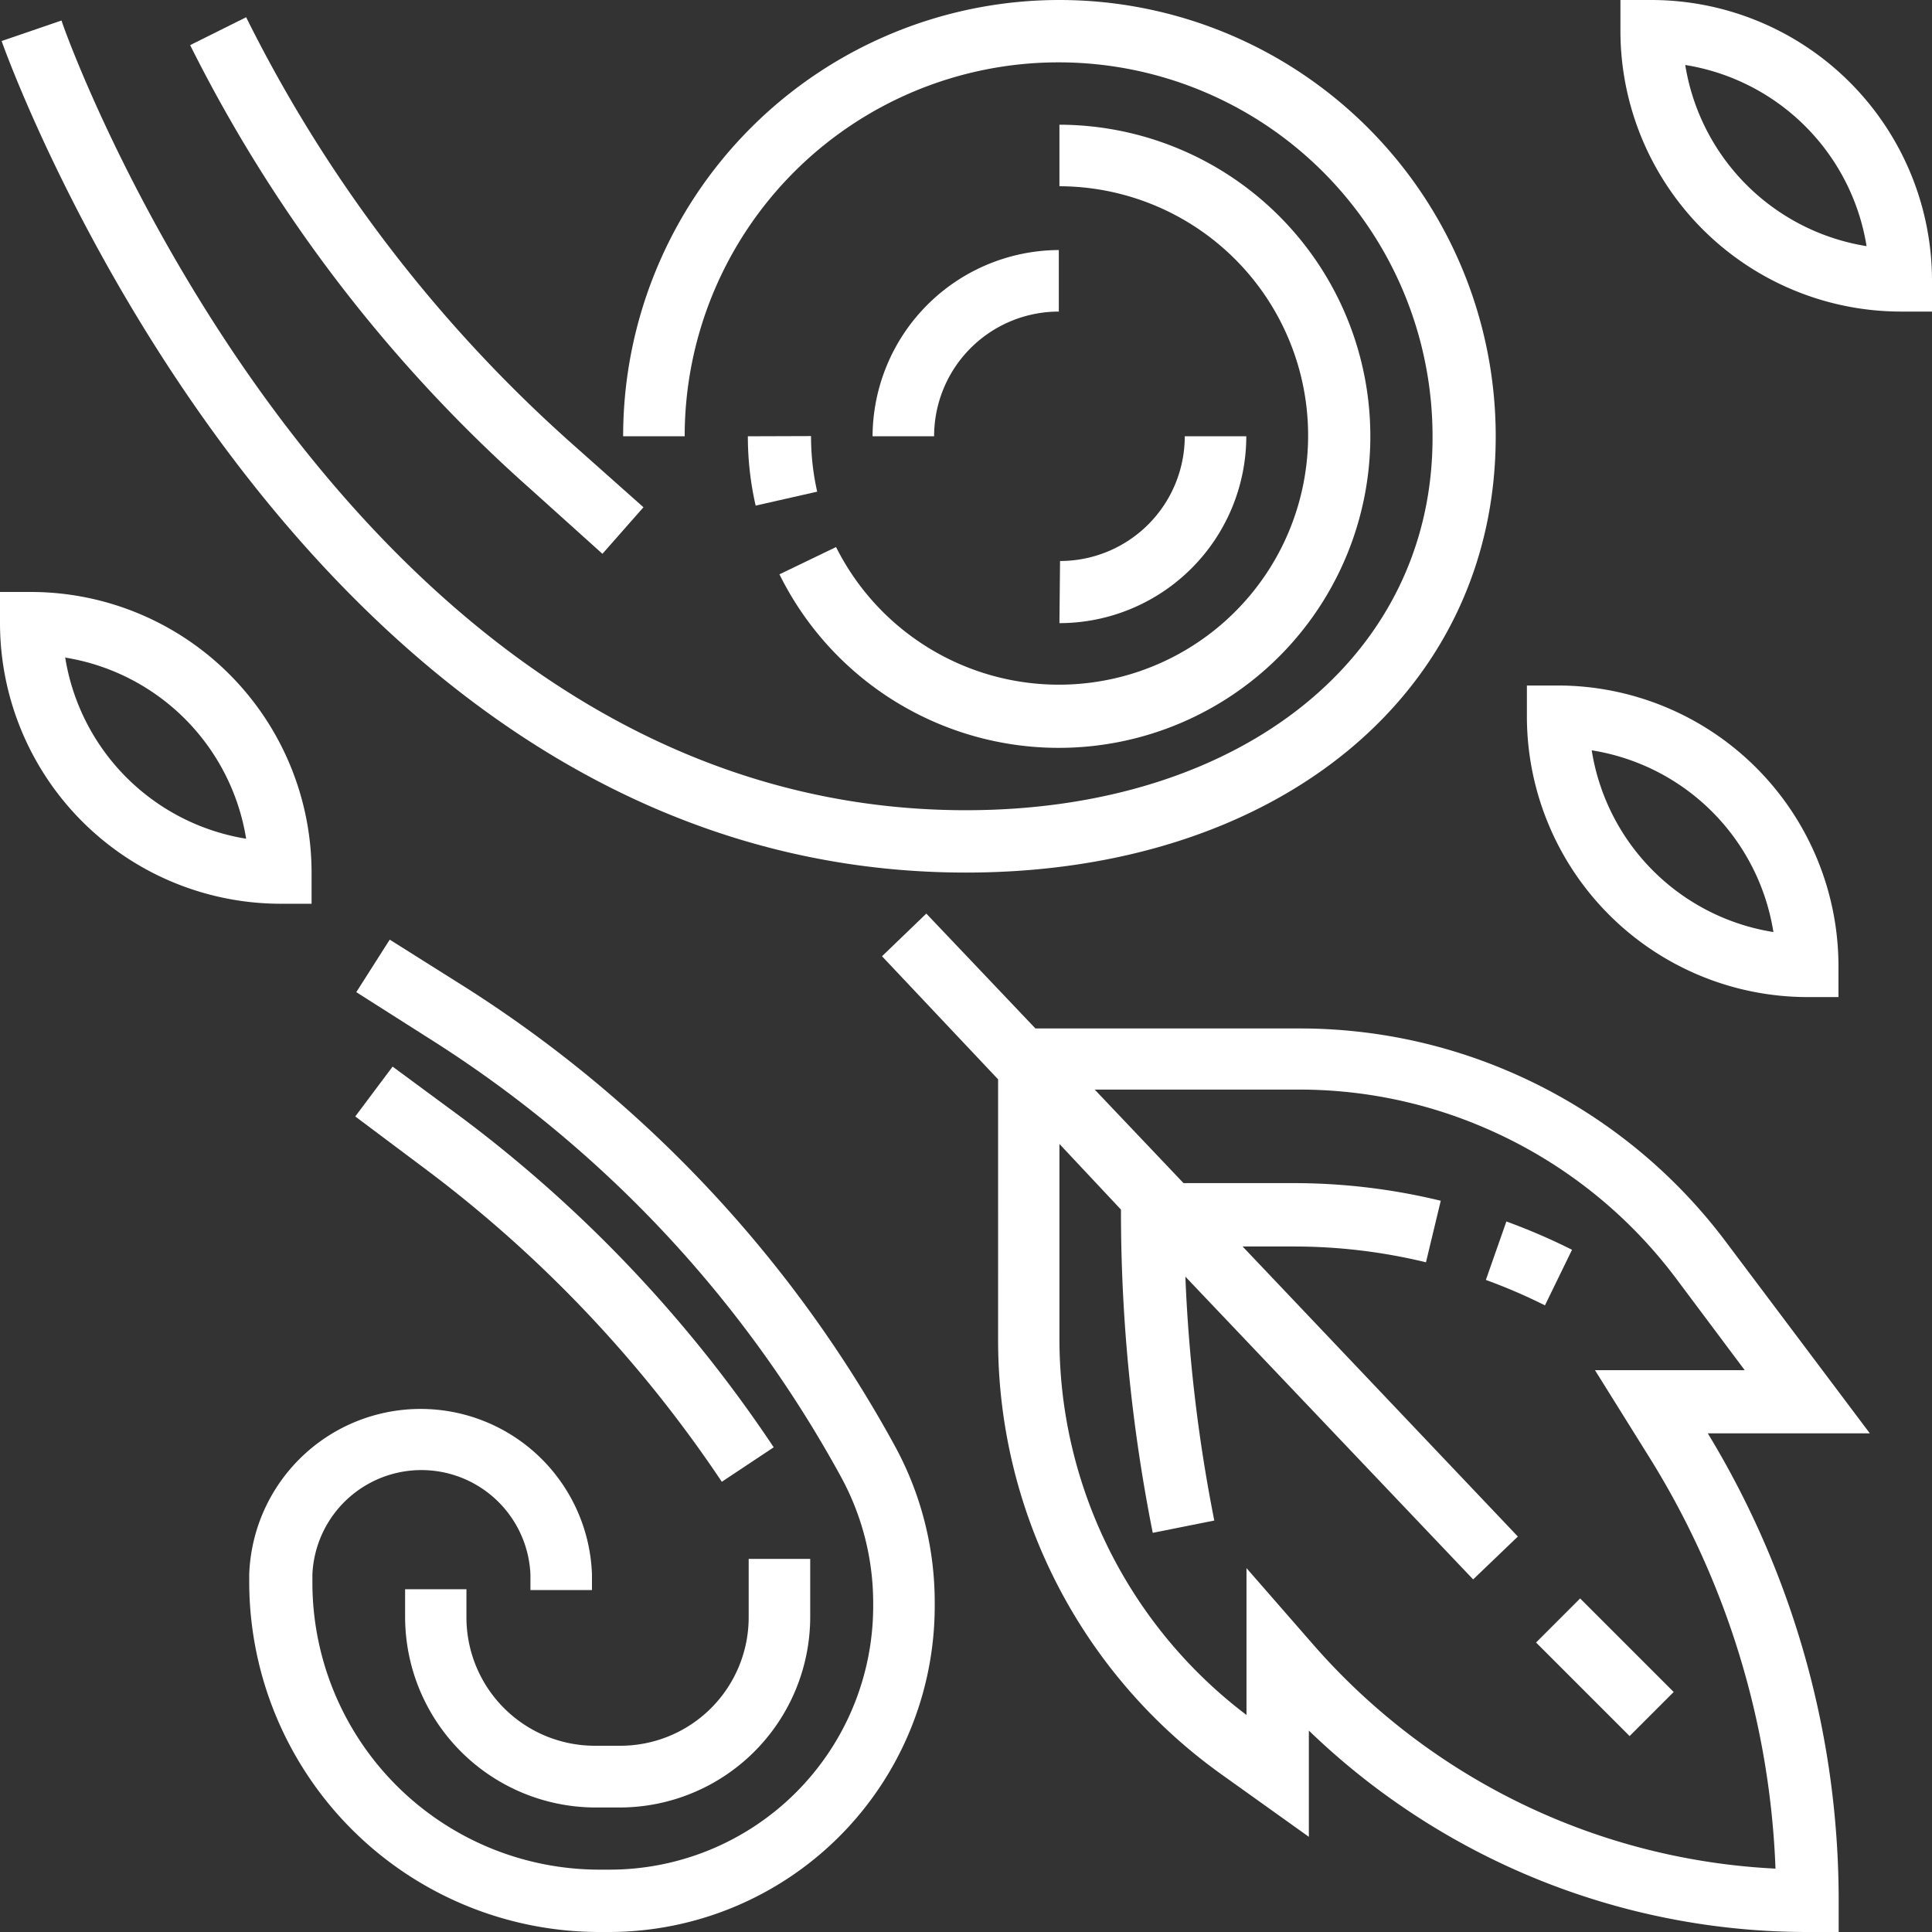
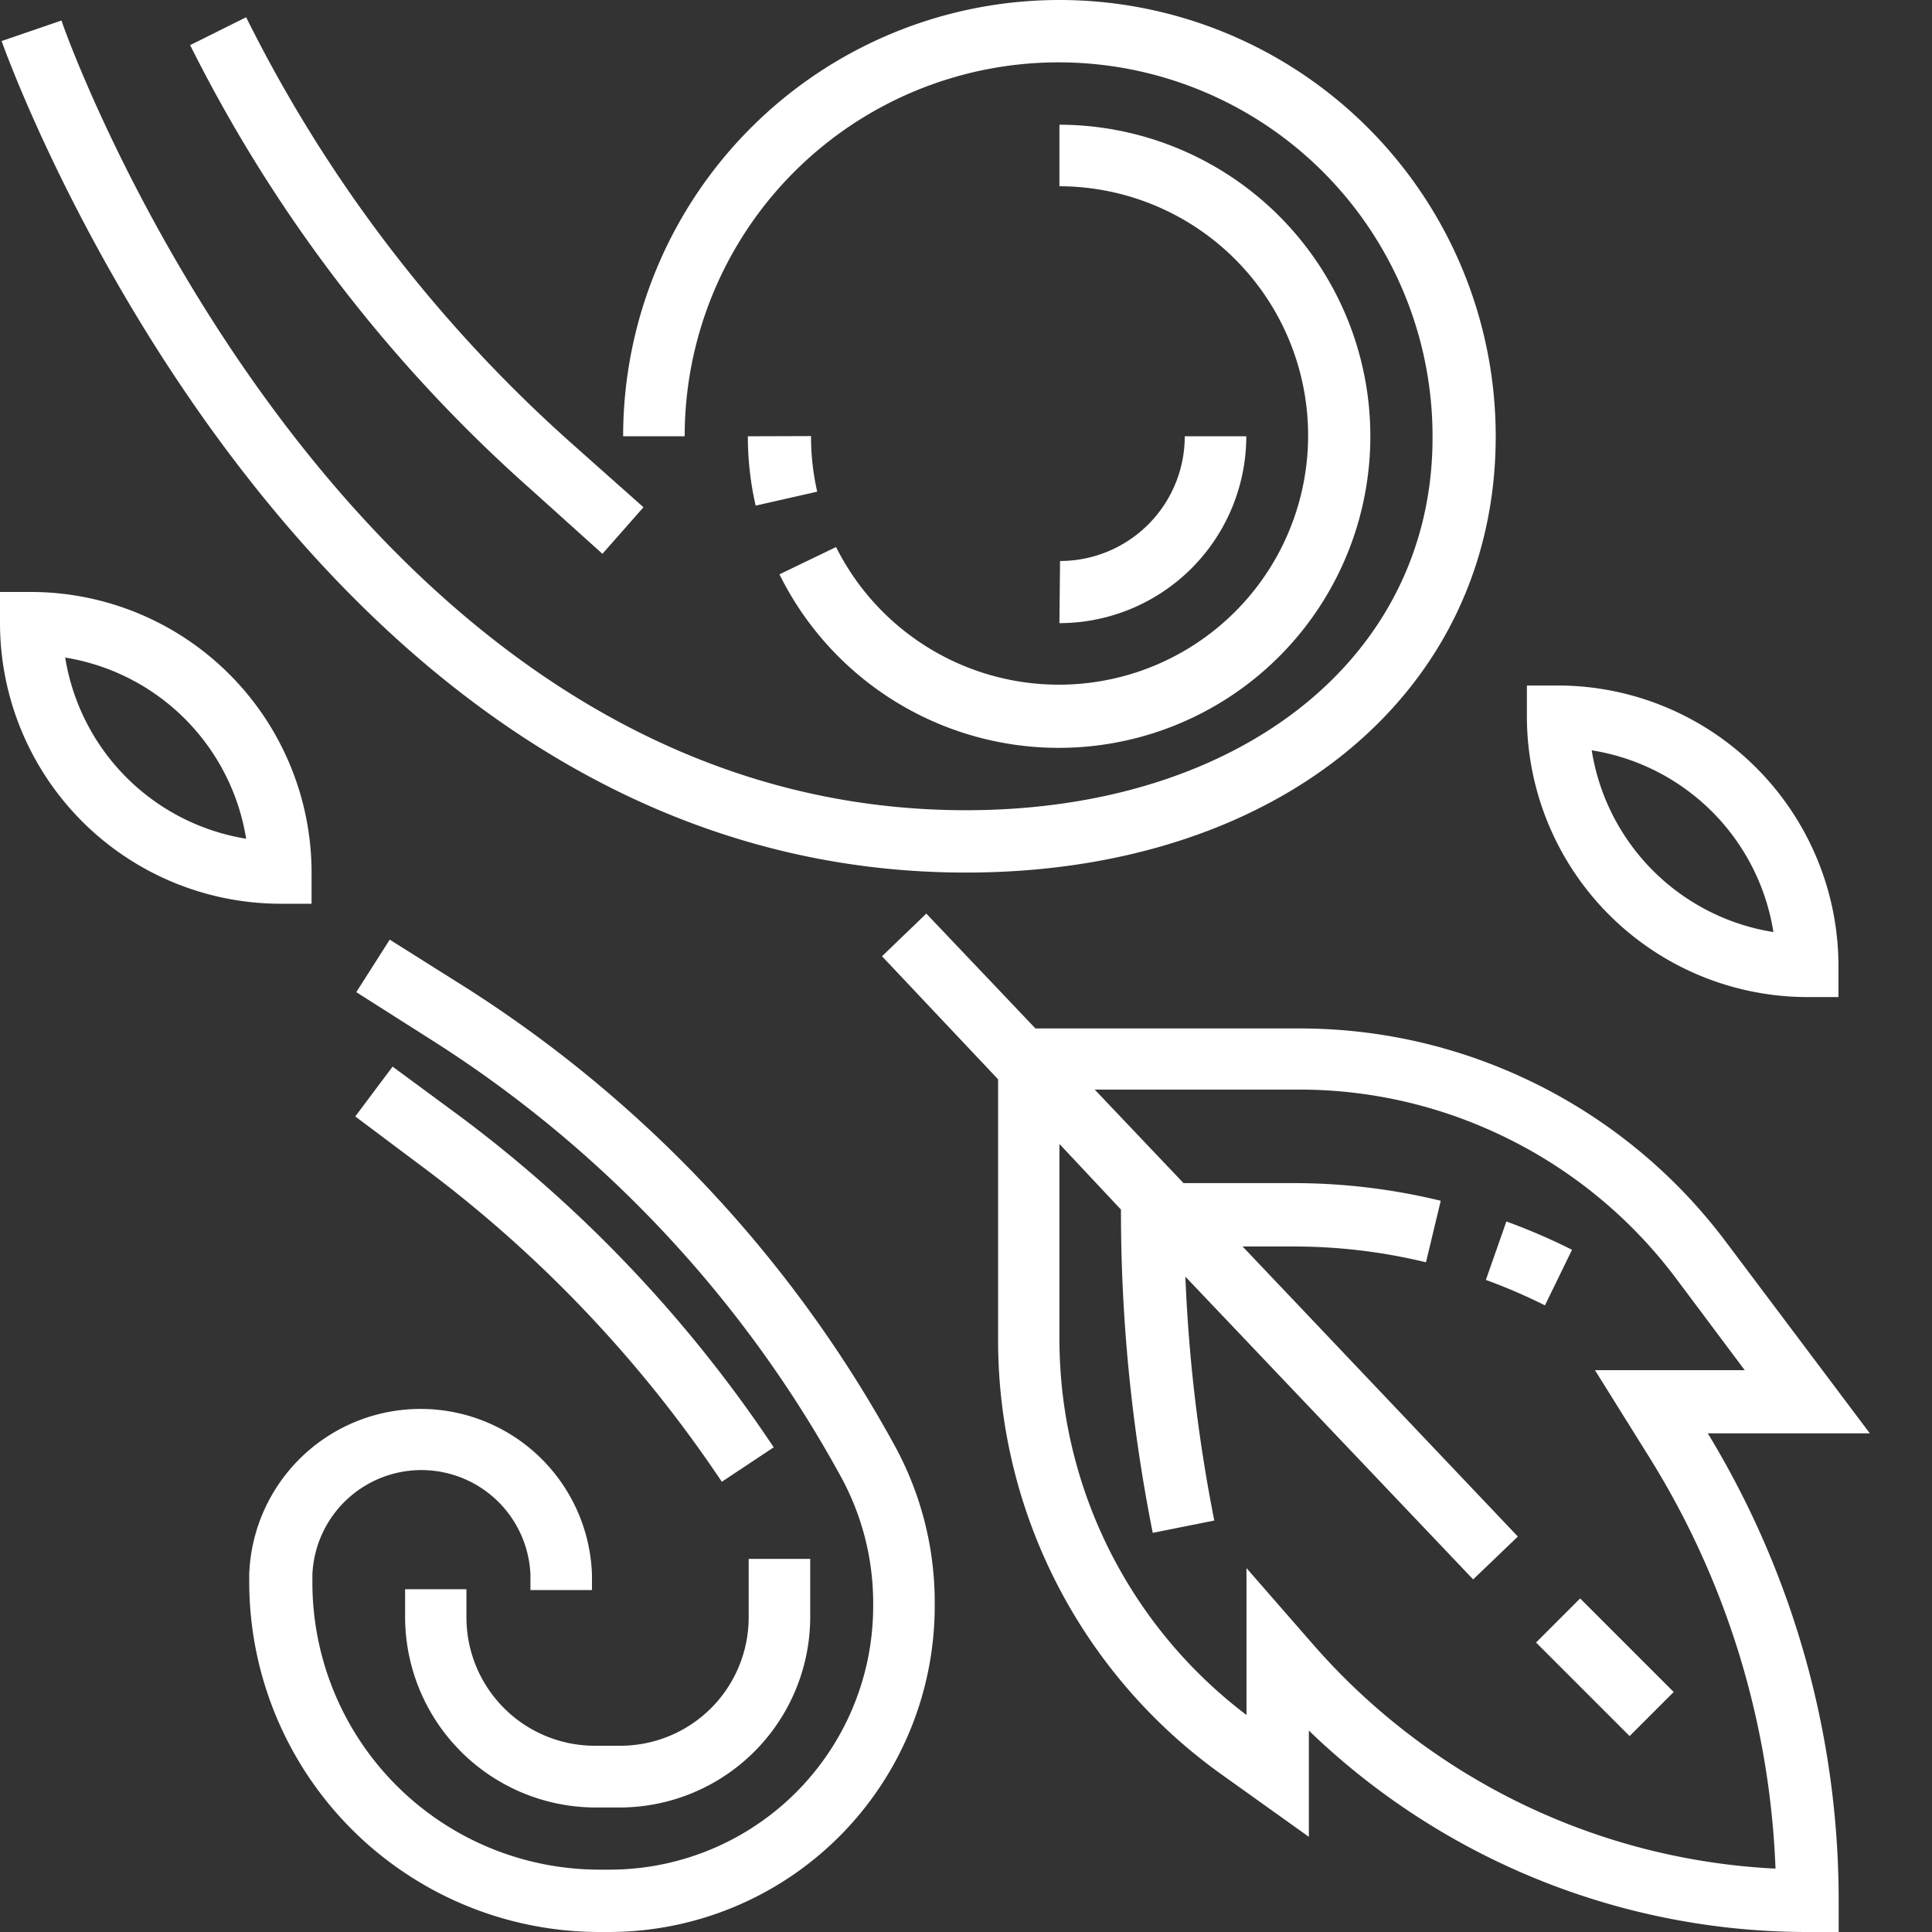
<svg xmlns="http://www.w3.org/2000/svg" viewBox="0 0 94.19 94.19">
  <rect x="0" y="0" width="94.19" height="94.19" fill="#333333" stroke="none" />
  <defs>
    <style>.cls-1{fill:#fff;}</style>
  </defs>
  <title>featuring-4</title>
  <g id="Layer_2" data-name="Layer 2">
    <g id="Layer_1-2" data-name="Layer 1">
      <path class="cls-1" d="M15.19,44.06V42.54A13.69,13.69,0,0,0,1.52,28.86H0v1.52A13.69,13.69,0,0,0,13.67,44.06Zm-12-12A10.66,10.66,0,0,1,12,40.89,10.66,10.66,0,0,1,3.17,32Z" />
-       <path class="cls-1" d="M80.52,0H79V1.52A13.69,13.69,0,0,0,92.67,15.19h1.52V13.67A13.69,13.69,0,0,0,80.52,0Zm1.65,3.17A10.66,10.66,0,0,1,91,12,10.66,10.66,0,0,1,82.16,3.17Z" />
      <path class="cls-1" d="M88.11,48.61h1.52V47.09A13.69,13.69,0,0,0,76,33.42H74.44v1.52A13.69,13.69,0,0,0,88.11,48.61Zm-1.65-3.17a10.66,10.66,0,0,1-8.86-8.86A10.66,10.66,0,0,1,86.46,45.45Z" />
      <path class="cls-1" d="M22.78,48.19,19,45.81l-1.63,2.56,3.73,2.37A58.29,58.29,0,0,1,41,72a12.83,12.83,0,0,1,1.57,6.14v.22A12.85,12.85,0,0,1,29.71,91.15h-.48a14,14,0,0,1-14-14v-.39a5.32,5.32,0,0,1,10.63,0v.76h3v-.76a8.36,8.36,0,0,0-16.71,0v.39A17.08,17.08,0,0,0,29.23,94.19h.48A15.89,15.89,0,0,0,45.57,78.31v-.22a15.9,15.9,0,0,0-1.94-7.59A61.34,61.34,0,0,0,22.78,48.19Z" />
      <path class="cls-1" d="M19.75,77.48v1.34a9.3,9.3,0,0,0,9.3,9.3H30.2a9.3,9.3,0,0,0,9.3-9.3V76h-3v2.85a6.26,6.26,0,0,1-6.26,6.26H29a6.26,6.26,0,0,1-6.26-6.26V77.48Z" />
      <path class="cls-1" d="M22.53,54.5,19.14,52l-1.82,2.43,3.39,2.54A62.29,62.29,0,0,1,35.19,72.24l2.53-1.68A65.28,65.28,0,0,0,22.53,54.5Z" />
      <path class="cls-1" d="M47.09,42.54c15.21,0,25.83-8.75,25.83-21.27a21.27,21.27,0,0,0-42.54,0h3a18.23,18.23,0,1,1,36.46,0C69.88,32,60.51,39.5,47.09,39.5,16.66,39.5,3.09,1.41,3,1L.08,2C.22,2.42,14.49,42.54,47.09,42.54Z" />
      <path class="cls-1" d="M25.86,23.84,29.37,27l2-2.27-3.52-3.13A68.73,68.73,0,0,1,12,.84L9.27,2.2A71.76,71.76,0,0,0,25.86,23.84Z" />
      <path class="cls-1" d="M84.14,60.54a26,26,0,0,0-10.56-8.3h0a25.85,25.85,0,0,0-10.25-2.1H50.48l-5.32-5.6L43,46.62l5.66,6V65.32A26,26,0,0,0,59.5,86.47l4.31,3.08V84.37a35,35,0,0,0,24.31,9.82h1.52V92.67a43.84,43.84,0,0,0-6.38-22.79h7.9ZM80.38,71a40.79,40.79,0,0,1,6.18,20.1,32,32,0,0,1-22.5-10.88l-3.29-3.77v7.16a23,23,0,0,1-8.94-15.46,23.35,23.35,0,0,1-.18-2.85V55.77l3,3.2v.12a80,80,0,0,0,1.55,15.64l3-.6a76.92,76.92,0,0,1-1.41-11.89L71.82,77,74,74.91,60.58,60.77h2.51a27.29,27.29,0,0,1,6.43.77l.72-3a30.34,30.34,0,0,0-7.15-.86H57.7l-4.33-4.56h10a22.8,22.8,0,0,1,9,1.86h0a23,23,0,0,1,9.33,7.33l3.36,4.49h-7.3Z" />
      <rect class="cls-1" x="76.72" y="78.06" width="3.04" height="6.45" transform="translate(-34.56 79.13) rotate(-45)" />
      <path class="cls-1" d="M76.64,60.93a30,30,0,0,0-3.2-1.38l-1,2.85a27.23,27.23,0,0,1,2.88,1.24Z" />
      <path class="cls-1" d="M38,28A15.19,15.19,0,1,0,51.65,6.08v3A12.15,12.15,0,1,1,40.76,26.67Z" />
      <path class="cls-1" d="M36.46,21.27a15.15,15.15,0,0,0,.38,3.38l3-.68a12.2,12.2,0,0,1-.3-2.71Z" />
      <path class="cls-1" d="M51.65,30.38a9.12,9.12,0,0,0,9.11-9.11h-3a6.08,6.08,0,0,1-6.08,6.08Z" />
-       <path class="cls-1" d="M42.54,21.27h3a6.08,6.08,0,0,1,6.08-6.08v-3A9.12,9.12,0,0,0,42.54,21.27Z" />
    </g>
  </g>
</svg>